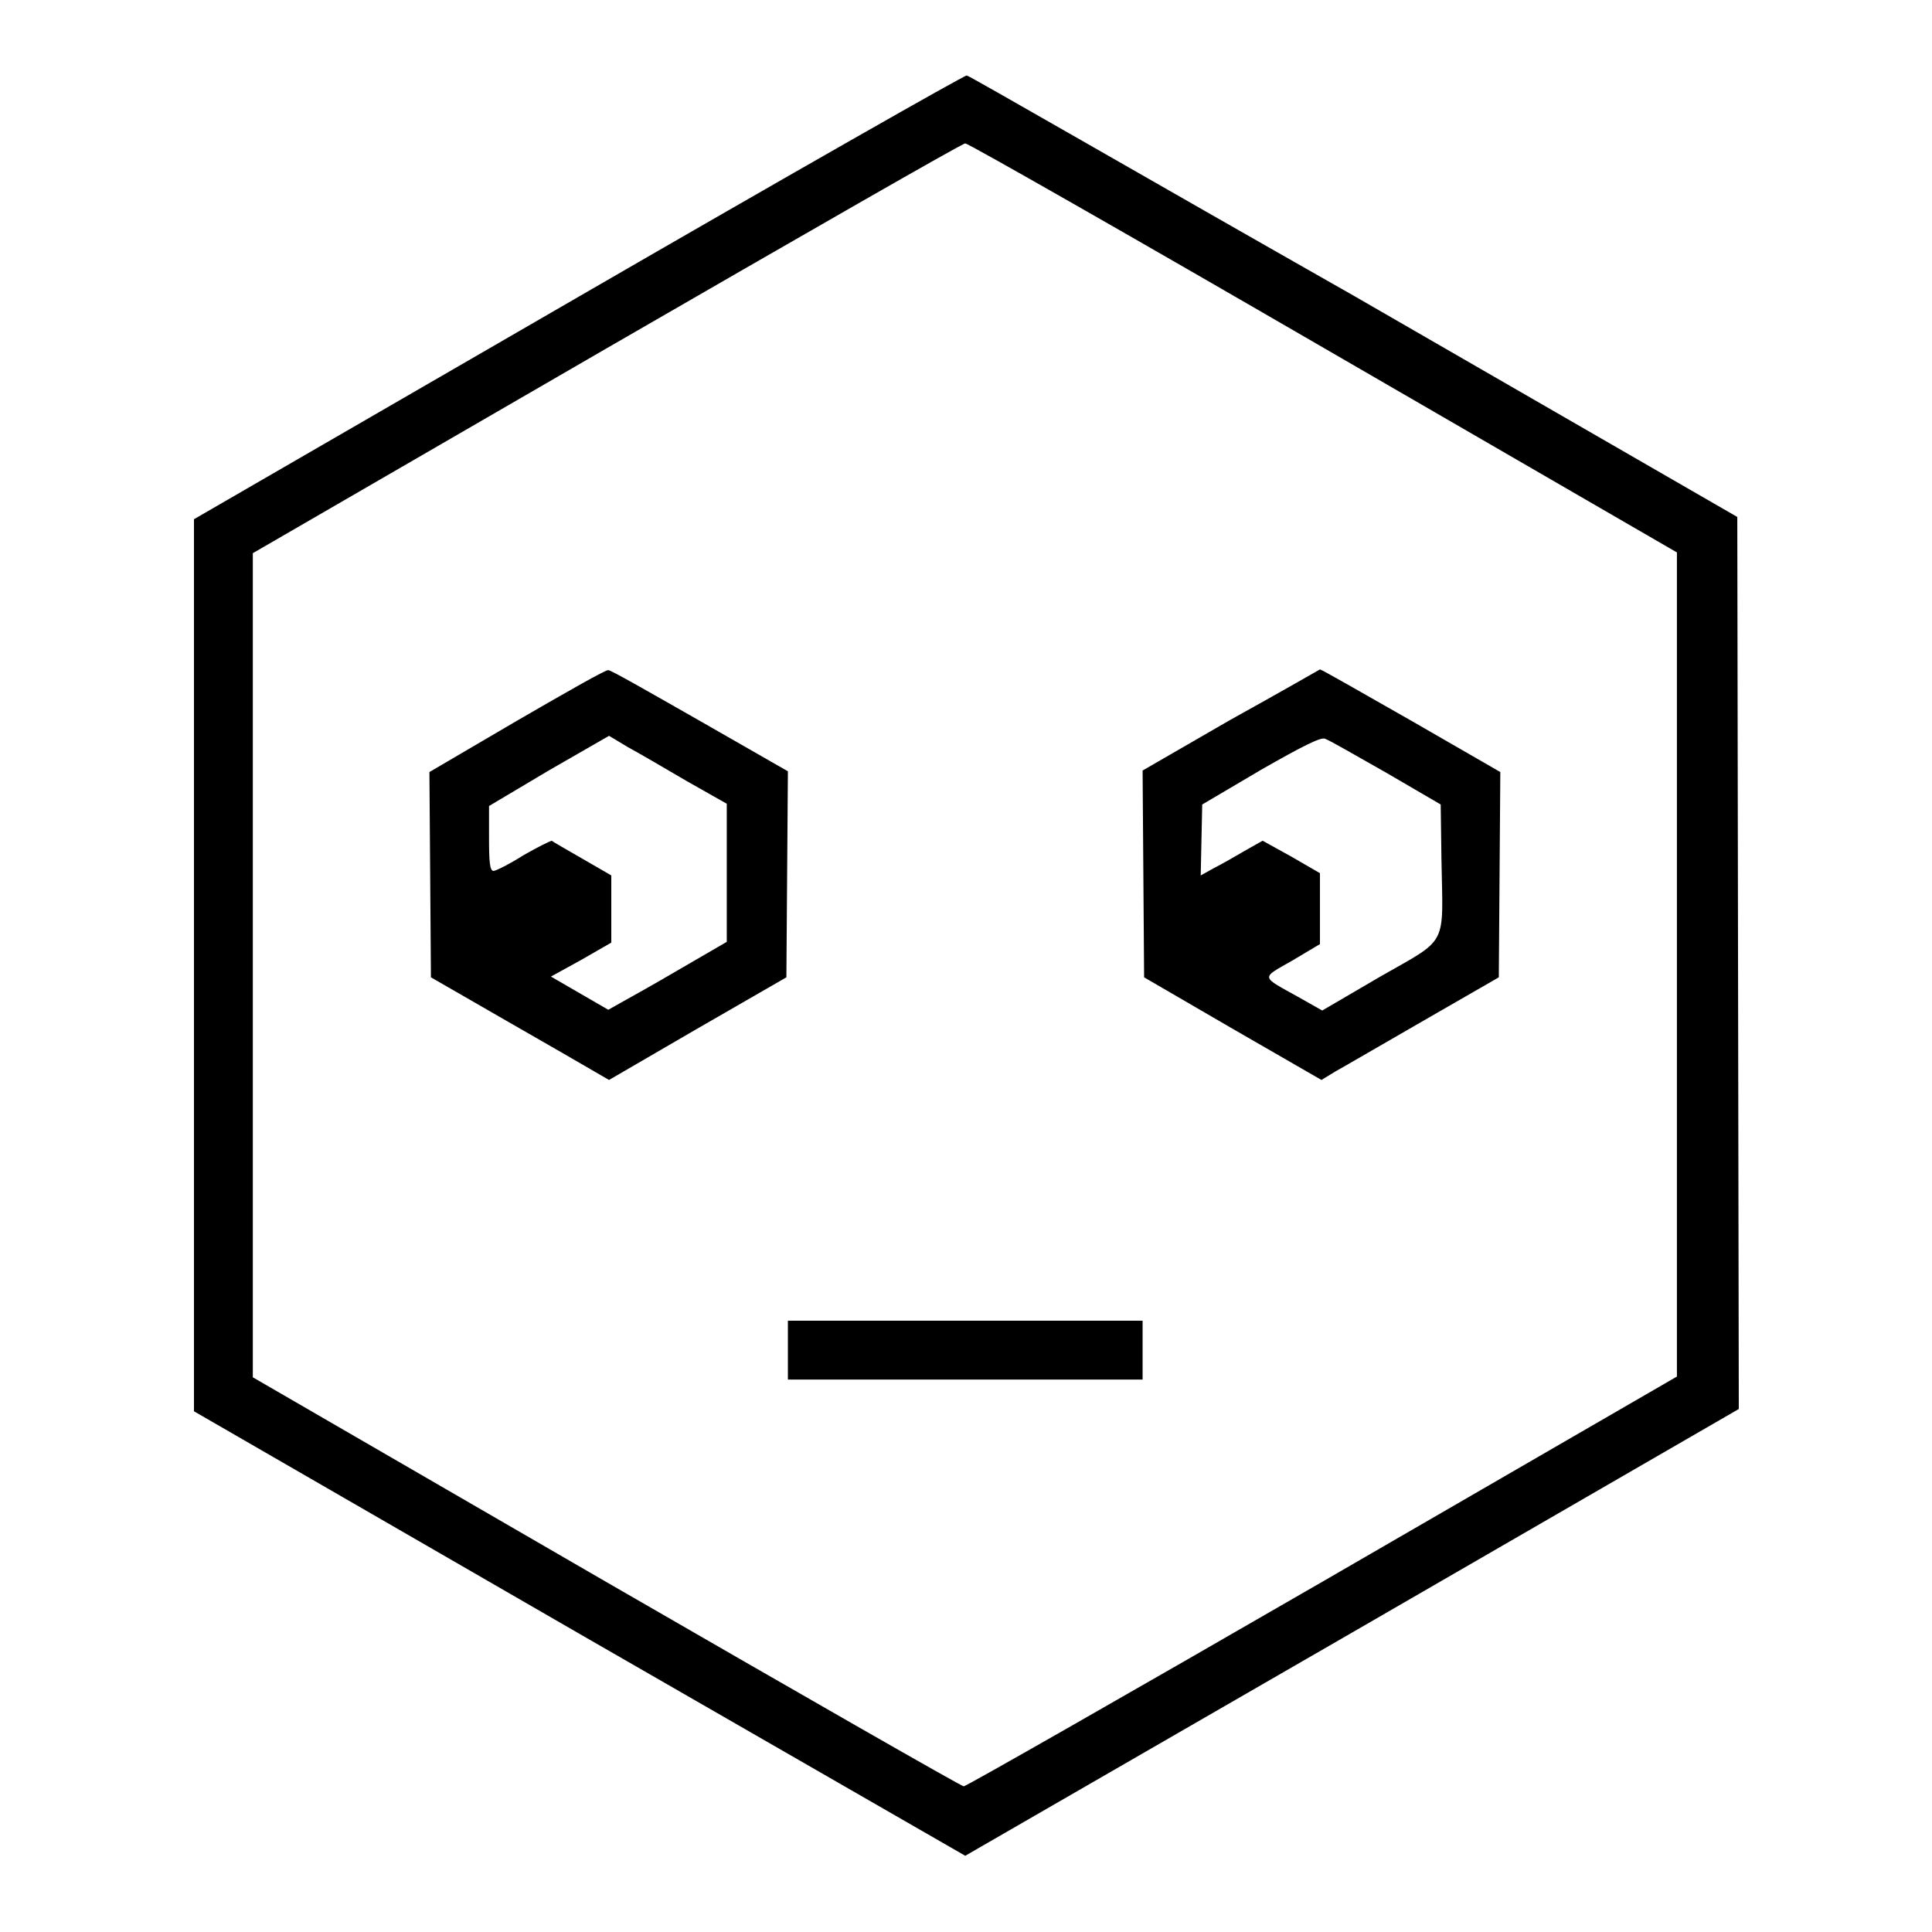
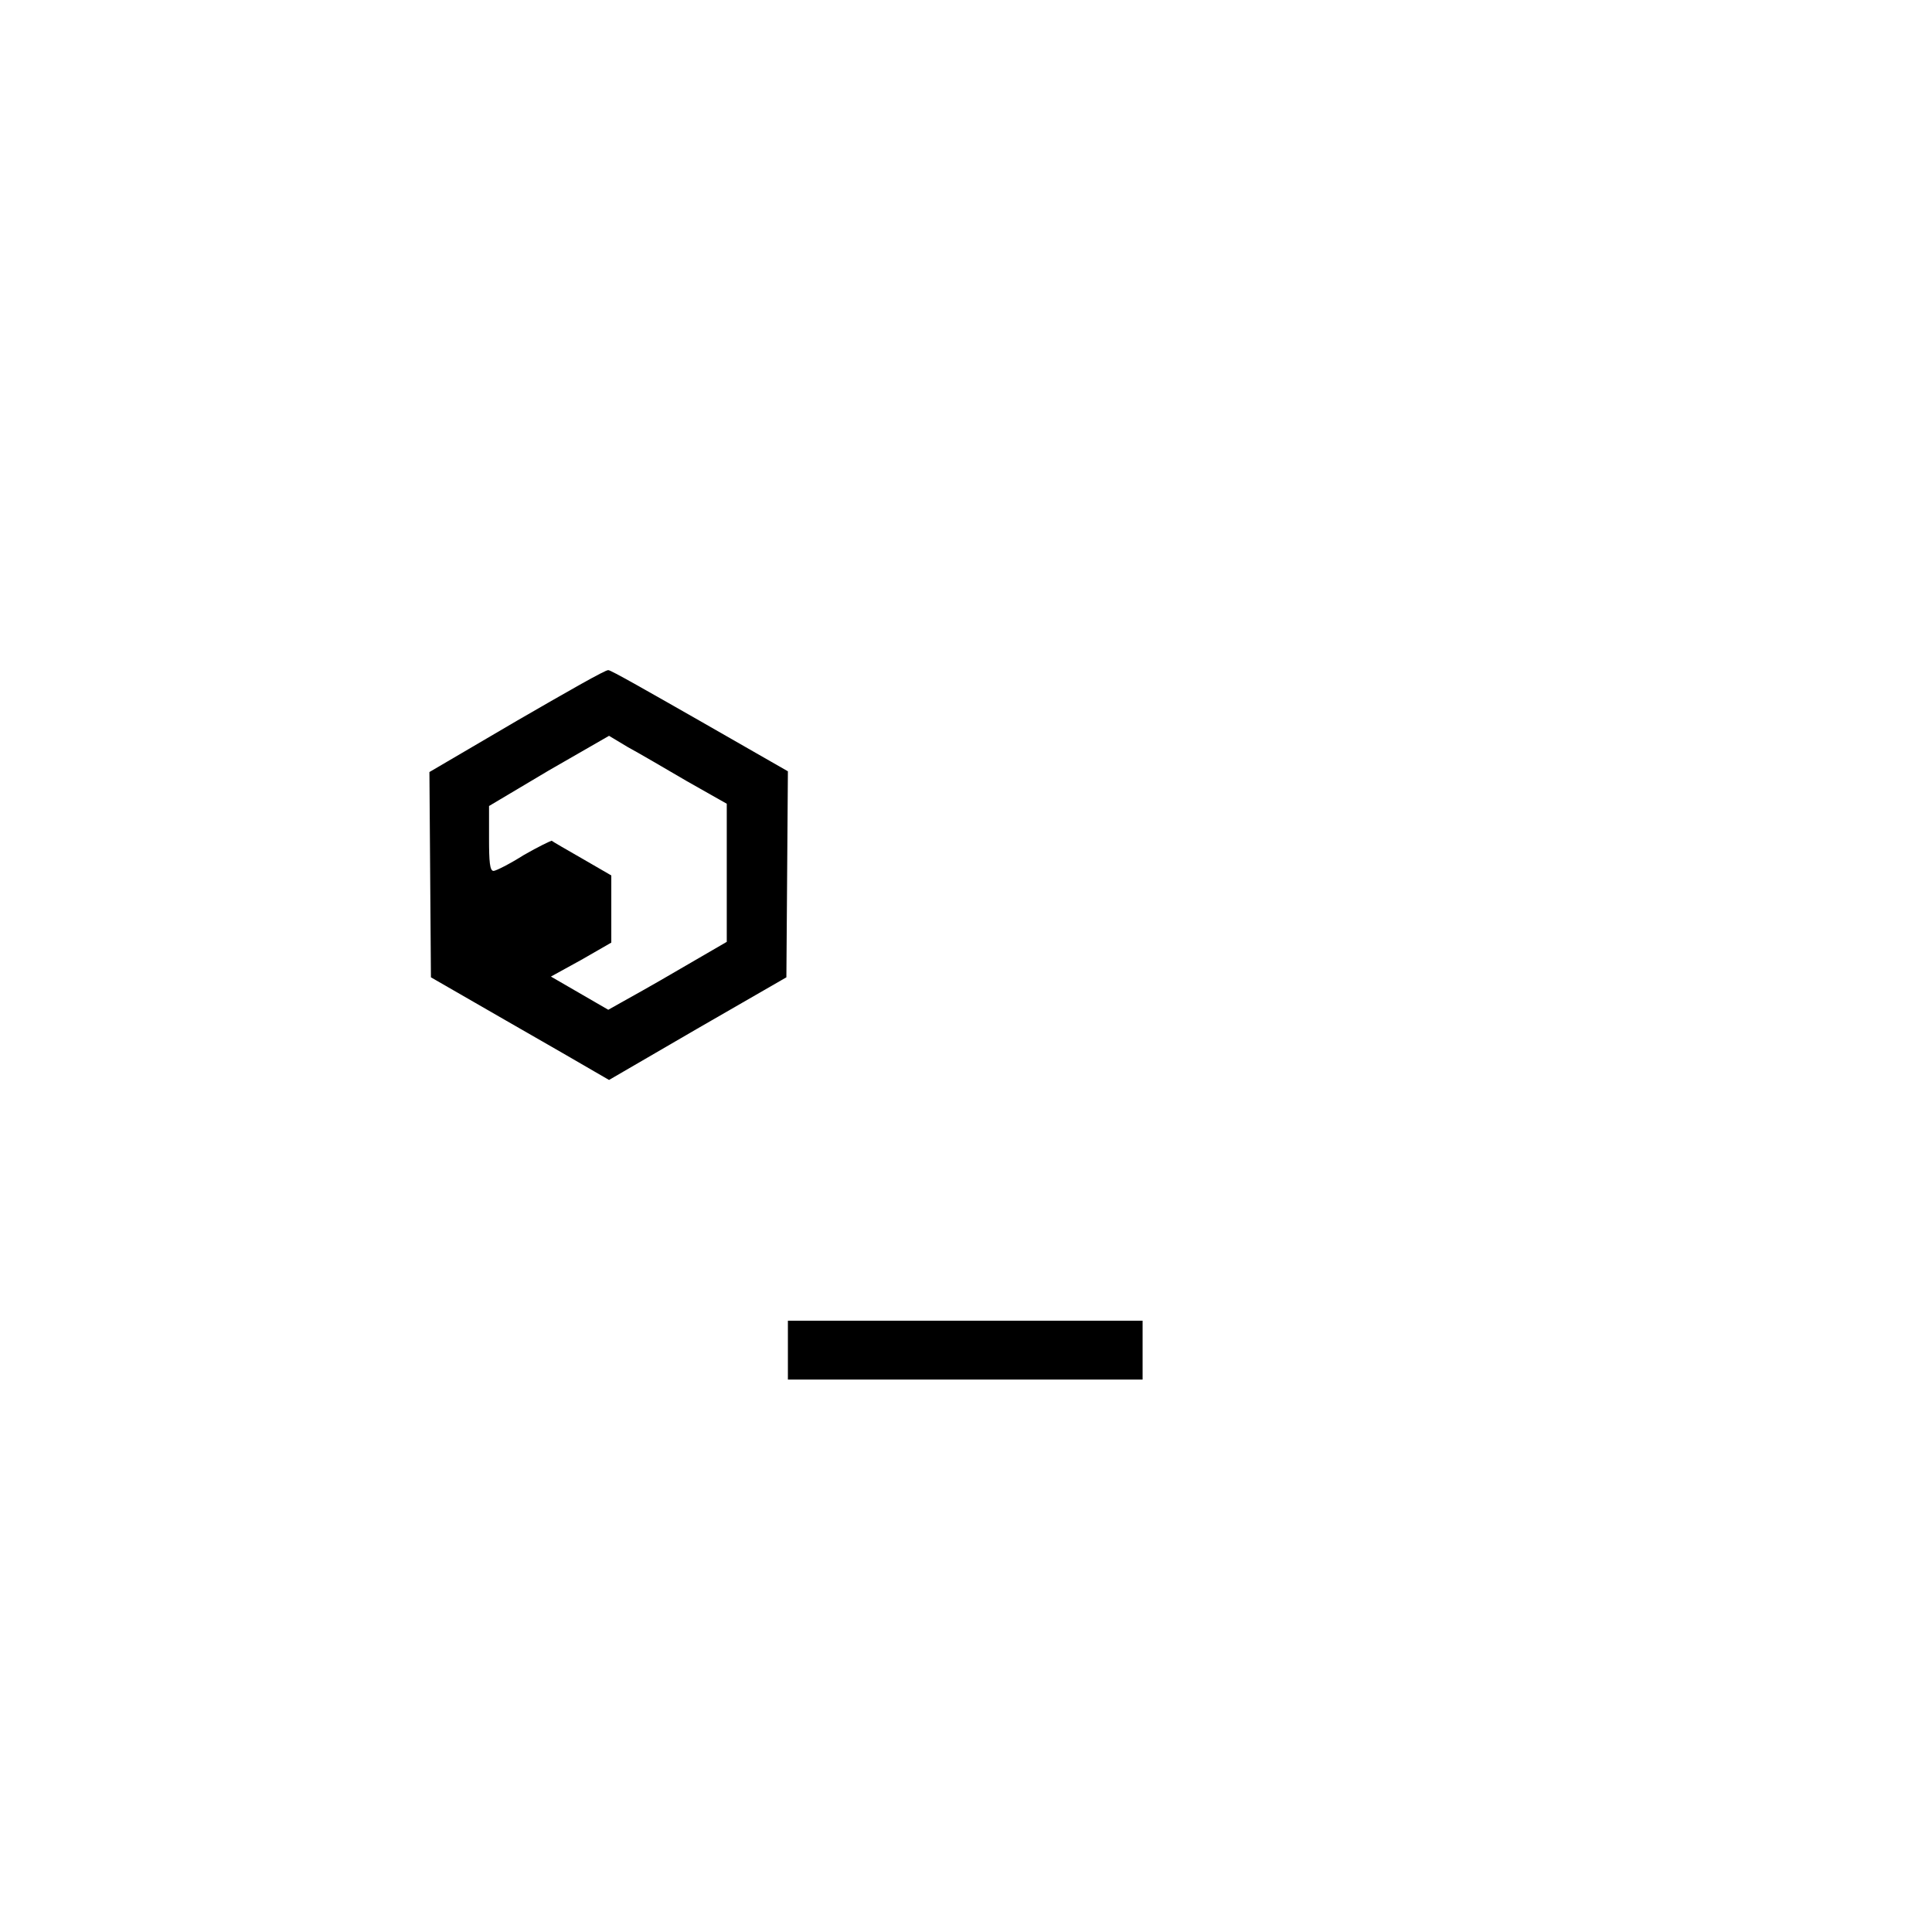
<svg xmlns="http://www.w3.org/2000/svg" version="1.1" x="0px" y="0px" viewBox="0 0 256 256" enable-background="new 0 0 256 256" xml:space="preserve">
  <g>
    <g>
      <g>
-         <path fill="#000000" d="M76.7,39.3l-51,29.5v59.1v59.1l51.1,29.5l51.1,29.4l51.3-29.6l51.2-29.6l-0.1-59.1l-0.1-59.1l-50.8-29.3C151.4,23.3,128.4,10,128.1,10C127.9,9.9,104.7,23.1,76.7,39.3z M175.4,46.1l46.8,27.1v54.6v54.6l-47,27.2c-25.8,14.9-47.2,27.1-47.5,27.1c-0.3,0-21.6-12.2-47.4-27.1l-46.8-27.1v-54.6V73.3l46.8-27.1C106.1,31.3,127.5,19,127.9,19C128.3,19,149.7,31.2,175.4,46.1z" />
        <path fill="#000000" d="M68.5,95.5l-11.6,6.8l0.1,13.6l0.1,13.6l9.9,5.7c5.4,3.1,10.8,6.2,11.8,6.8l1.9,1.1l11.7-6.8l11.8-6.8l0.1-13.6l0.1-13.7l-11.7-6.7c-6.5-3.7-11.9-6.8-12.1-6.7C80.3,88.7,74.9,91.8,68.5,95.5z M91,103.5l5.3,3v9.2v9.1l-6.2,3.6c-3.4,2-7,4-7.9,4.5l-1.6,0.9l-3.8-2.2l-3.8-2.2l4-2.2l4-2.3v-4.5V116l-3.8-2.2c-2.1-1.2-4-2.3-4.1-2.4c-0.1,0-1.8,0.8-3.7,1.9c-1.9,1.2-3.7,2.1-4,2.1c-0.5,0-0.6-1.2-0.6-4.3v-4.3l7.9-4.7l8-4.6l2.5,1.5C84.5,99.7,88.1,101.8,91,103.5z" />
-         <path fill="#000000" d="M163,95.4l-11.6,6.7l0.1,13.7l0.1,13.7l11.7,6.8l11.8,6.8l1.8-1.1c1.1-0.6,6.4-3.7,11.8-6.8l9.9-5.7l0.1-13.6l0.1-13.6l-11.8-6.8c-6.5-3.7-11.9-6.8-12.1-6.8C174.9,88.7,169.5,91.8,163,95.4z M183.7,102.4l7.2,4.2l0.1,7.3c0.2,11.7,1,10.3-8.1,15.5l-7.7,4.5l-3-1.7c-5.2-2.9-5.2-2.5-1-4.9l3.7-2.2v-4.7v-4.7l-3.8-2.2l-3.8-2.1l-2.3,1.3c-1.2,0.7-3.1,1.8-4.1,2.3l-1.8,1l0.1-4.7l0.1-4.7l7.8-4.6c5.6-3.2,8-4.4,8.5-4.1C176.2,98.1,179.8,100.2,183.7,102.4z" />
        <path fill="#000000" d="M104.4,178.9v3.9h23.5h23.5v-3.9v-3.9h-23.5h-23.5V178.9z" />
      </g>
    </g>
  </g>
</svg>